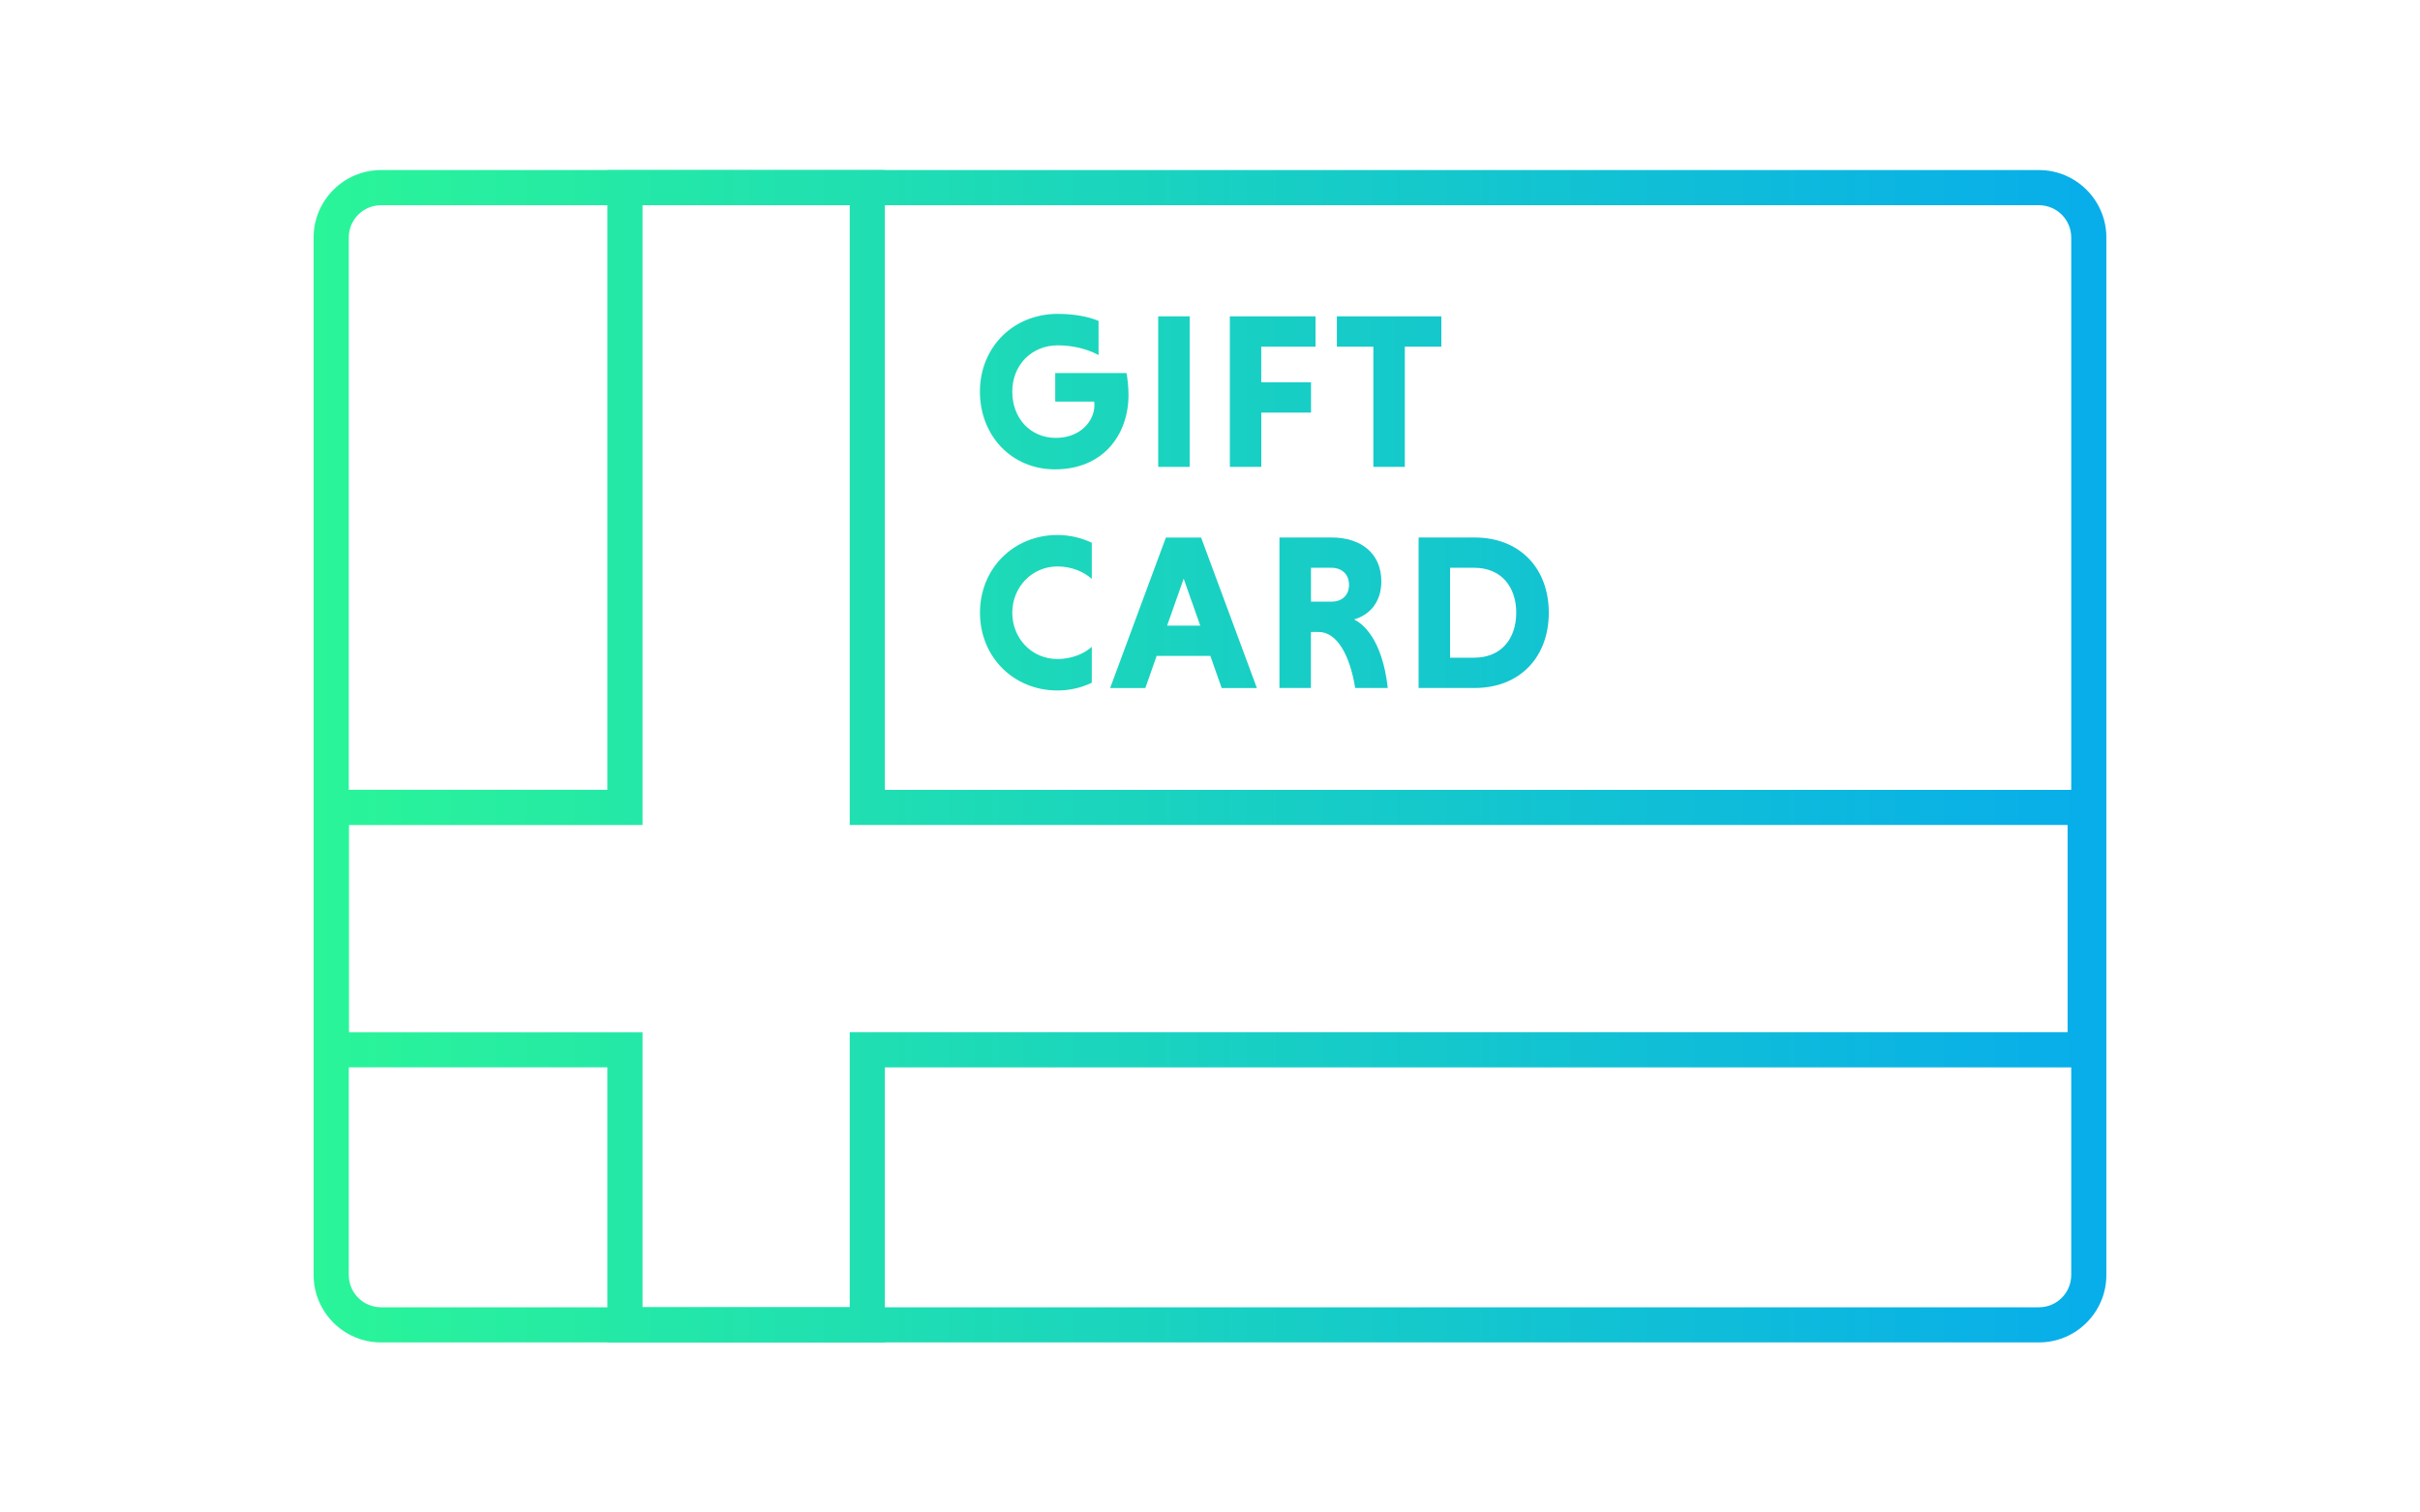
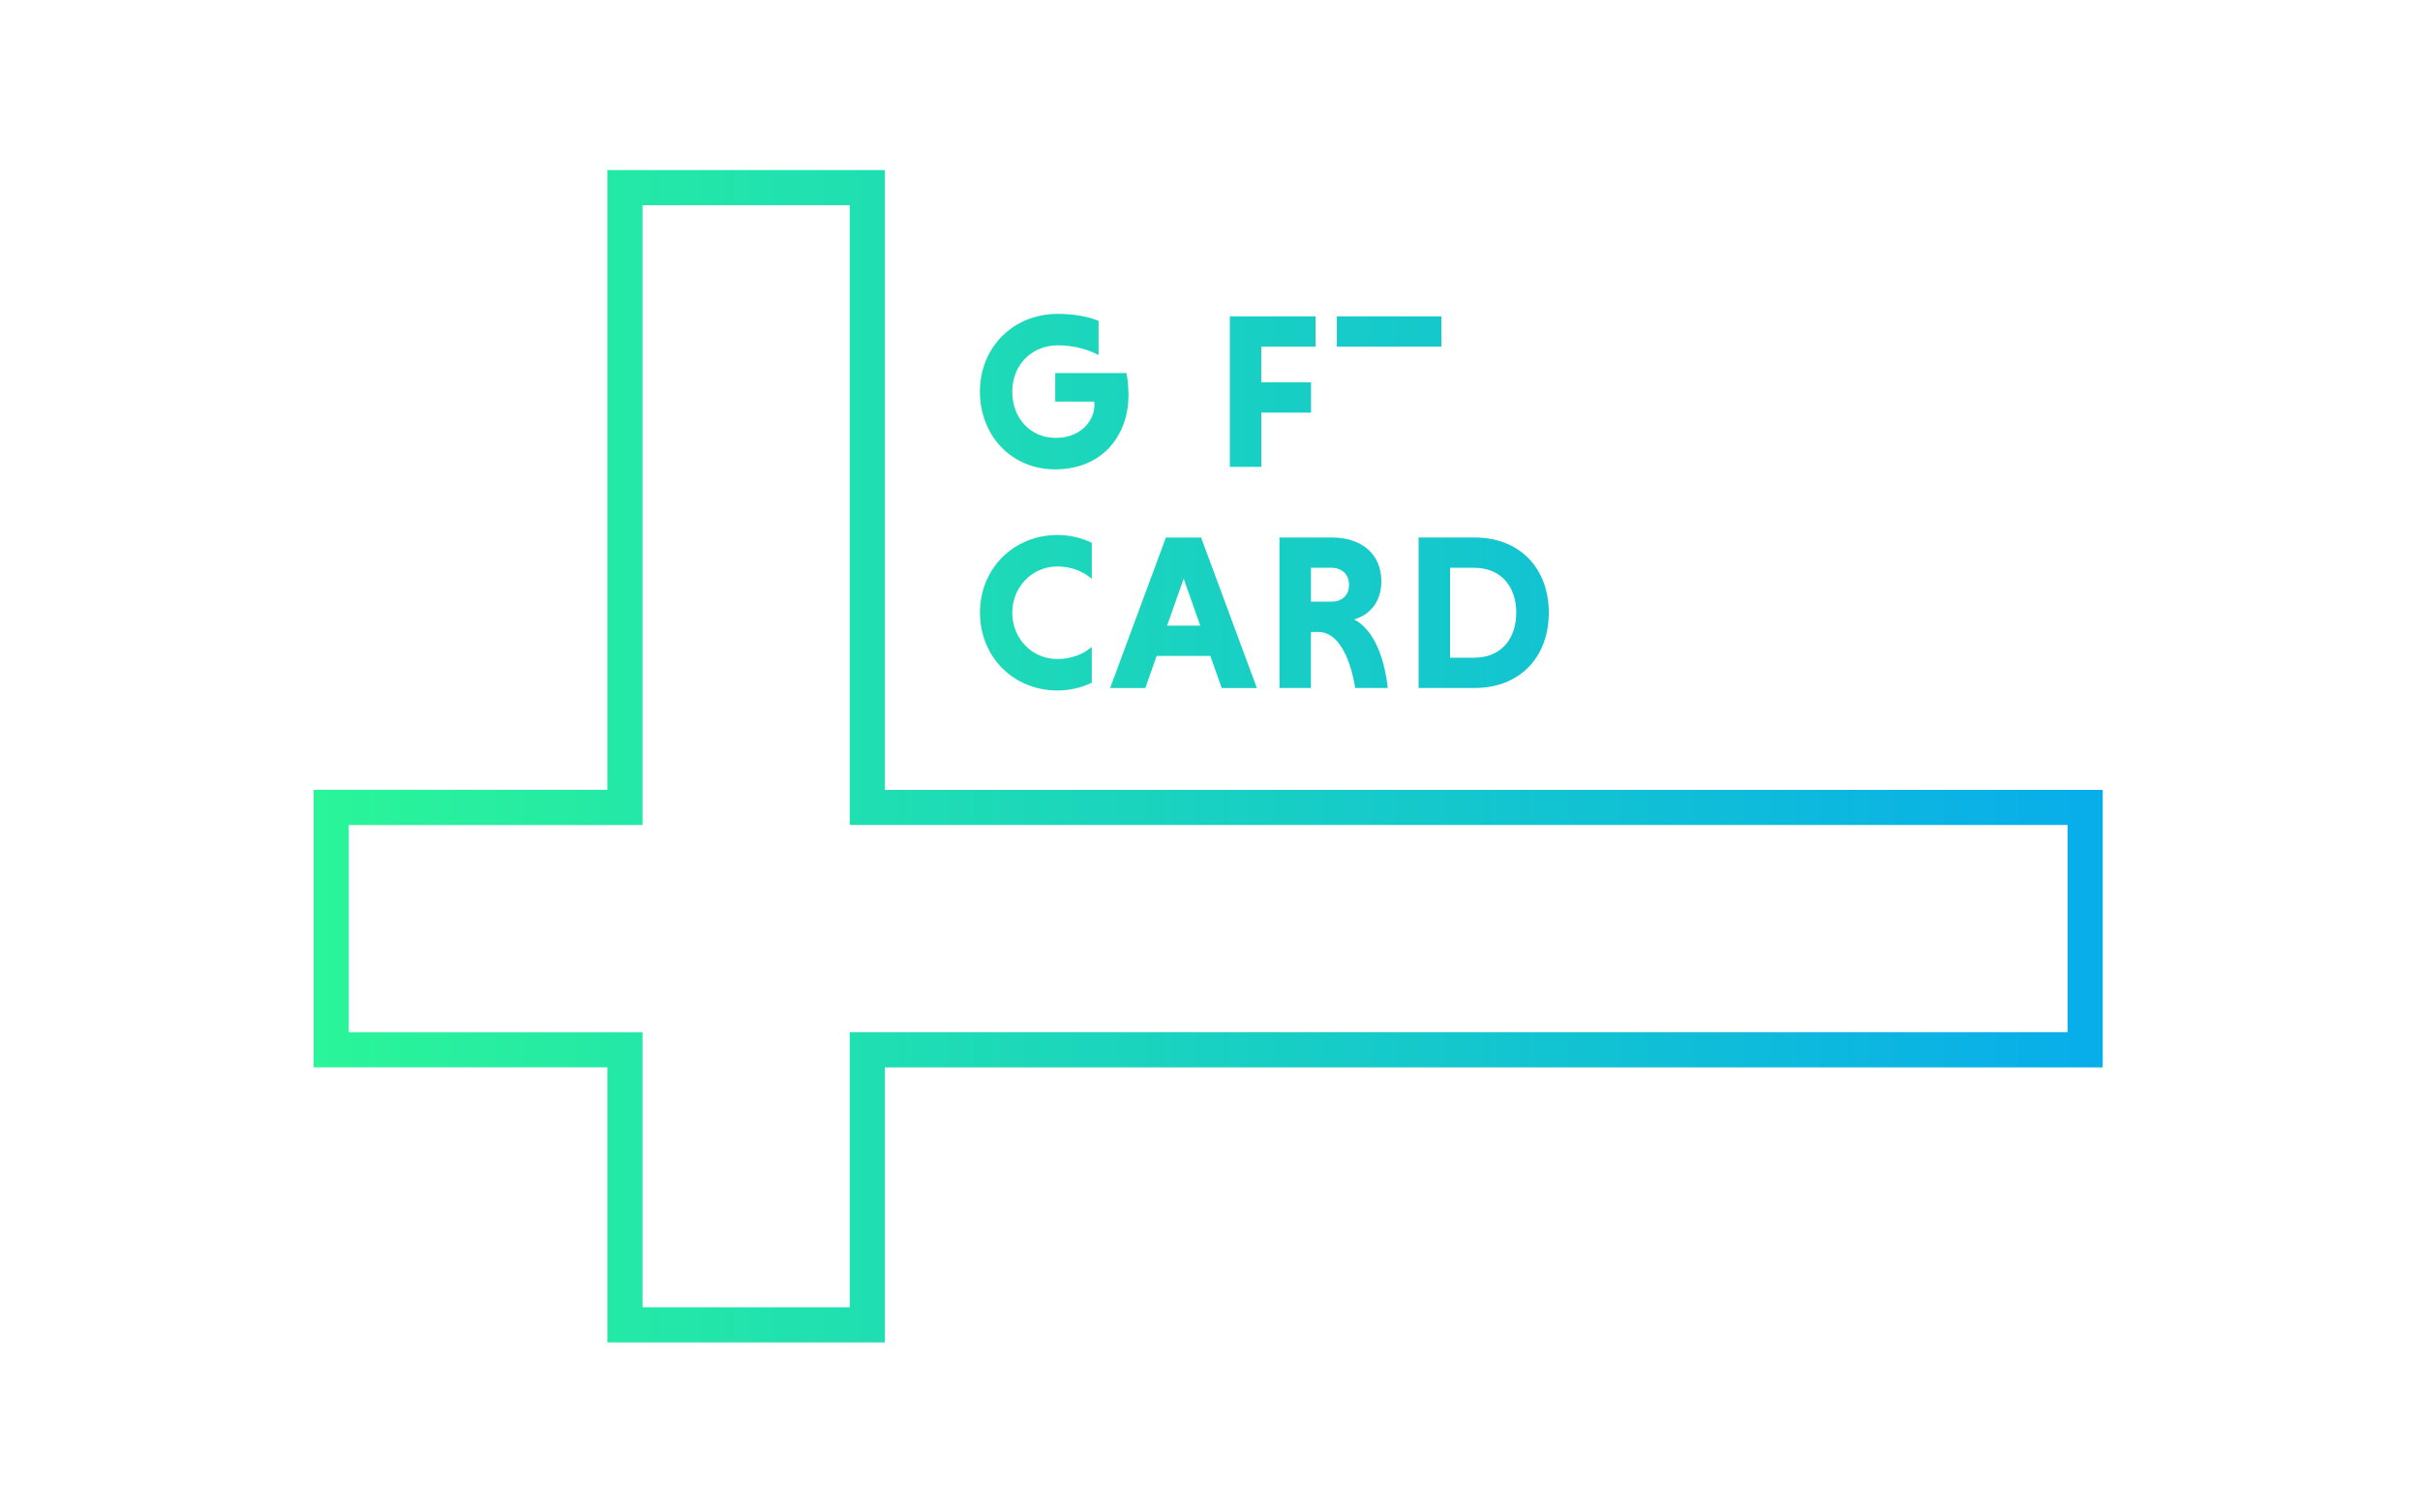
<svg xmlns="http://www.w3.org/2000/svg" xmlns:xlink="http://www.w3.org/1999/xlink" id="GIFTCARD" viewBox="0 0 400 250">
  <defs>
    <style>.cls-1{fill:url(#New_Gradient_Swatch-10);}.cls-2{fill:url(#New_Gradient_Swatch);}.cls-3{fill:url(#New_Gradient_Swatch-5);}.cls-4{fill:url(#New_Gradient_Swatch-4);}.cls-5{fill:url(#New_Gradient_Swatch-7);}.cls-6{fill:url(#New_Gradient_Swatch-6);}.cls-7{fill:url(#New_Gradient_Swatch-8);}.cls-8{fill:url(#New_Gradient_Swatch-9);}.cls-9{fill:url(#New_Gradient_Swatch-3);}.cls-10{fill:url(#New_Gradient_Swatch-2);}</style>
    <linearGradient id="New_Gradient_Swatch" x1="51.84" y1="125" x2="343.98" y2="125" gradientUnits="userSpaceOnUse">
      <stop offset="0" stop-color="#2af598" />
      <stop offset="1" stop-color="#08aeea" />
    </linearGradient>
    <linearGradient id="New_Gradient_Swatch-2" x2="343.98" xlink:href="#New_Gradient_Swatch" />
    <linearGradient id="New_Gradient_Swatch-3" x1="51.61" y1="64.73" x2="343.75" y2="64.73" xlink:href="#New_Gradient_Swatch" />
    <linearGradient id="New_Gradient_Swatch-4" x1="51.61" y1="64.73" x2="343.75" y2="64.73" xlink:href="#New_Gradient_Swatch" />
    <linearGradient id="New_Gradient_Swatch-5" x1="51.61" y1="64.73" x2="343.75" y2="64.73" xlink:href="#New_Gradient_Swatch" />
    <linearGradient id="New_Gradient_Swatch-6" x1="51.61" y1="64.73" x2="343.75" y2="64.73" xlink:href="#New_Gradient_Swatch" />
    <linearGradient id="New_Gradient_Swatch-7" x1="51.61" y1="101.29" x2="343.75" y2="101.29" xlink:href="#New_Gradient_Swatch" />
    <linearGradient id="New_Gradient_Swatch-8" x1="51.61" y1="101.29" x2="343.75" y2="101.29" xlink:href="#New_Gradient_Swatch" />
    <linearGradient id="New_Gradient_Swatch-9" x1="51.61" y1="101.29" x2="343.75" y2="101.29" xlink:href="#New_Gradient_Swatch" />
    <linearGradient id="New_Gradient_Swatch-10" x1="51.61" y1="101.29" x2="343.75" y2="101.29" xlink:href="#New_Gradient_Swatch" />
  </defs>
-   <path class="cls-2" d="m337.02,221.89H62.98c-6.14,0-11.14-5-11.14-11.14V39.25c0-6.14,5-11.14,11.14-11.14h274.04c6.14,0,11.14,5,11.14,11.14v171.5c0,6.14-5,11.14-11.14,11.14ZM62.98,33.92c-2.94,0-5.33,2.39-5.33,5.33v171.5c0,2.94,2.39,5.33,5.33,5.33h274.04c2.94,0,5.33-2.39,5.33-5.33V39.25c0-2.94-2.39-5.33-5.33-5.33H62.98Z" />
  <path class="cls-10" d="m146.26,221.89h-45.87v-45.47h-48.55v-45.87h48.55V28.11h45.87v102.45h201.3v45.87h-201.3v45.47Zm-40.06-5.81h34.25v-45.47h201.3v-34.25h-201.3V33.92h-34.25v102.45h-48.55v34.25h48.55v45.47Z" />
  <path class="cls-9" d="m181.59,58.69c-1.68-.91-4.1-1.61-6.73-1.61-4.32,0-7.54,3.22-7.54,7.65s3,7.65,7.21,7.65c3.99,0,6.37-2.74,6.37-5.45,0-.15-.04-.4-.04-.55h-6.44v-4.72h11.78c.18.95.33,2.38.33,3.62,0,6.55-4.17,12.3-12.15,12.3-7.21,0-12.41-5.6-12.41-12.85s5.42-12.85,12.88-12.85c2.56,0,5.09.44,6.73,1.17v5.64Z" />
-   <path class="cls-4" d="m191.44,52.29h5.2v24.88h-5.2v-24.88Z" />
  <path class="cls-3" d="m208.48,68.2v8.97h-5.2v-24.88h14.16v5.01h-8.97v5.89h8.23v5.01h-8.23Z" />
-   <path class="cls-6" d="m227.01,57.3h-6.04v-5.01h17.27v5.01h-6.04v19.87h-5.2v-19.87Z" />
+   <path class="cls-6" d="m227.01,57.3h-6.04v-5.01h17.27v5.01h-6.04v19.87v-19.87Z" />
  <path class="cls-5" d="m180.46,112.85c-1.68.81-3.62,1.28-5.67,1.28-7.28,0-12.81-5.56-12.81-12.85s5.53-12.85,12.81-12.85c2.05,0,3.99.48,5.67,1.28v5.97c-1.39-1.21-3.37-2.05-5.67-2.05-4.25,0-7.47,3.44-7.47,7.65s3.18,7.65,7.47,7.65c2.31,0,4.35-.84,5.67-2.01v5.93Z" />
  <path class="cls-7" d="m200.07,108.42h-8.89l-1.87,5.31h-5.82l9.22-24.88h5.82l9.22,24.88h-5.82l-1.87-5.31Zm-7.17-5.01h5.49l-2.74-7.76-2.74,7.76Z" />
  <path class="cls-8" d="m211.49,88.84h8.6c4.87,0,8.23,2.63,8.23,7.25,0,3.55-2.05,5.6-4.5,6.29,3.11,1.61,4.98,6,5.56,11.34h-5.38c-.88-5.42-3-9.26-6.04-9.26h-1.28v9.26h-5.2v-24.88Zm8.6,5.01h-3.4v5.6h3.4c1.65,0,2.89-.99,2.89-2.78s-1.24-2.82-2.89-2.82Z" />
  <path class="cls-1" d="m234.48,88.84h9.22c7.58,0,12.3,5.16,12.3,12.44s-4.72,12.44-12.3,12.44h-9.22v-24.88Zm5.2,5.01v14.86h3.99c4.5,0,6.95-3.18,6.95-7.43s-2.45-7.43-6.95-7.43h-3.99Z" />
</svg>